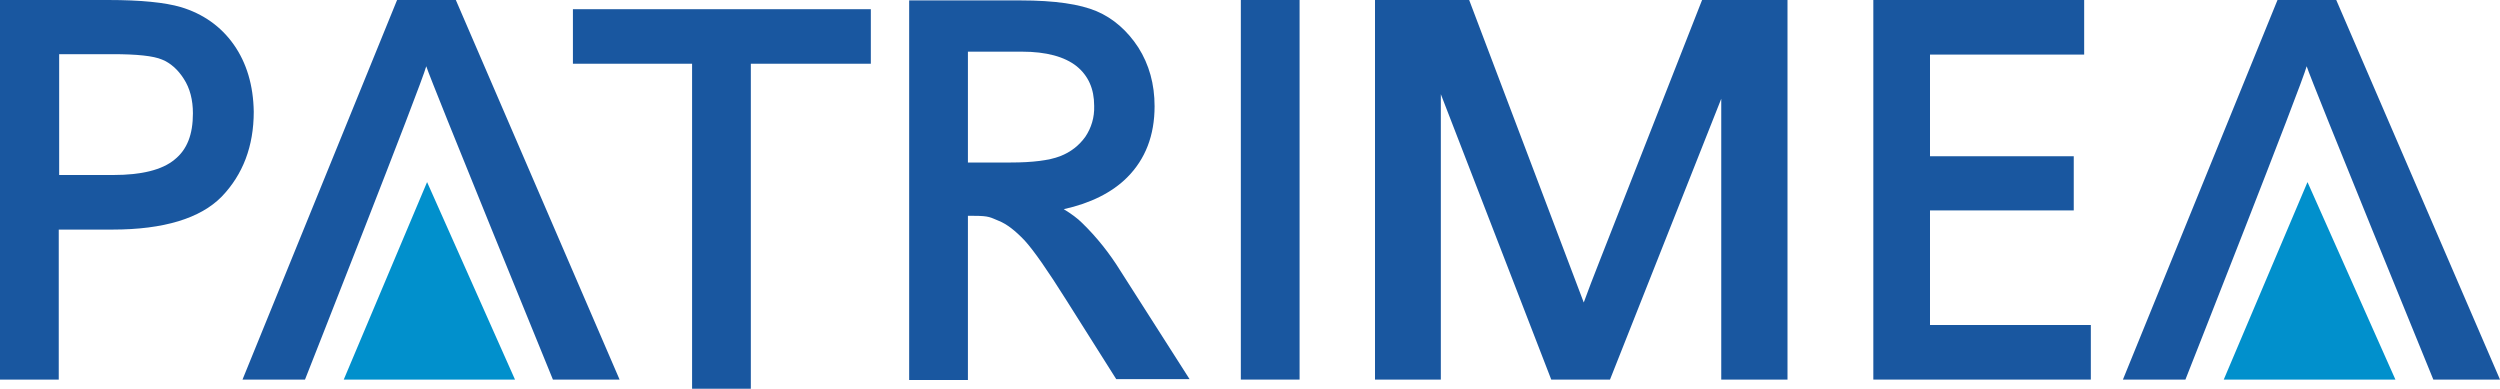
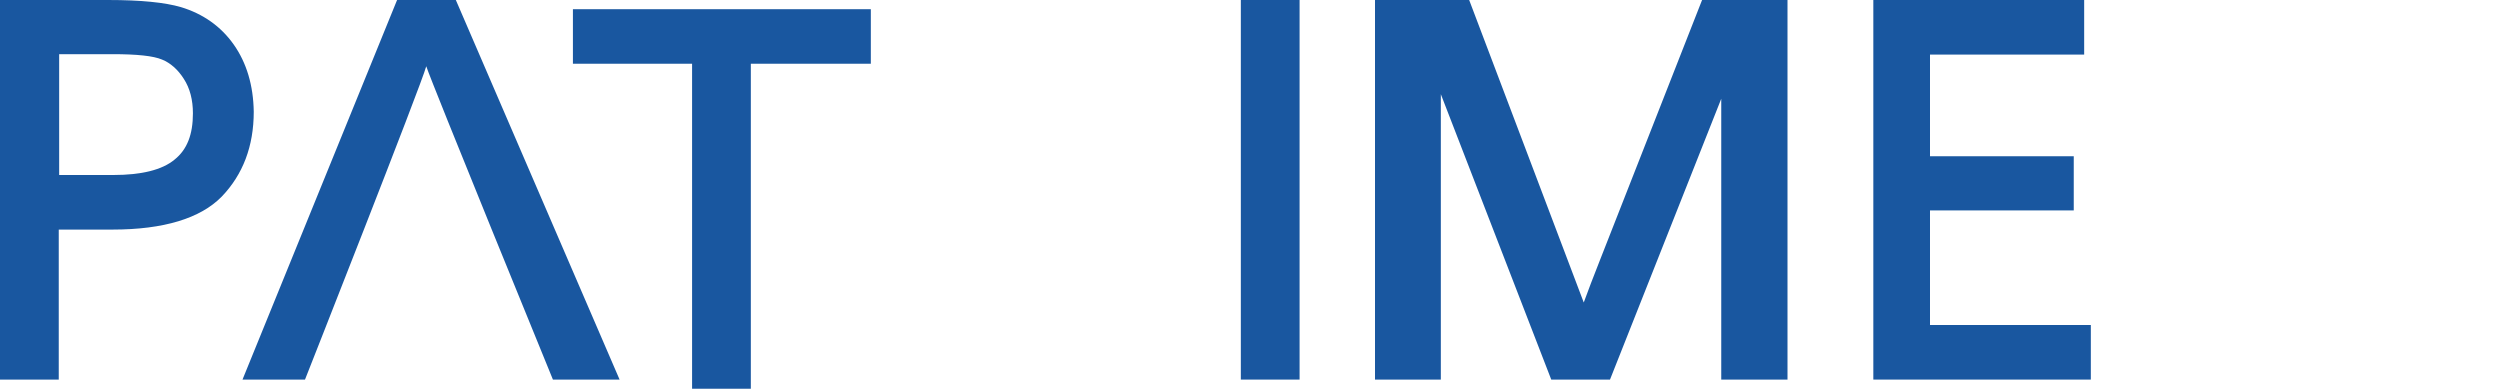
<svg xmlns="http://www.w3.org/2000/svg" version="1.0" id="Calque_1" x="0px" y="0px" width="600px" height="93.3px" viewBox="0 0 600 93.3" style="enable-background:new 0 0 600 93.3;" xml:space="preserve">
  <style type="text/css"> .st0{fill:#1957A0;} .st1{fill:#0190CC;} </style>
  <g>
    <path class="st0" d="M56.1,10.7c-3.1-4.4-7.4-7.4-12.7-9C39.6,0.6,33.9,0,25.9,0H0v91.1h14.1v-36H27c12.3,0,21.1-2.7,26.2-7.9 c5.1-5.3,7.7-12.1,7.7-20.4C60.8,20.5,59.2,15.1,56.1,10.7z M41.9,38.3c-3,2.5-8,3.7-14.7,3.7h-13v-29H27c5.8,0,9.8,0.4,11.9,1.3 c2,0.8,3.8,2.4,5.2,4.6c1.5,2.3,2.2,5.1,2.2,8.3C46.3,32.3,44.9,35.9,41.9,38.3z" />
    <path class="st0" d="M132.7,91.1h16L109.4,0H95.3L58.2,91.1h15c0,0,28.1-71.2,29.1-75.2C103.5,19.7,132.7,91.1,132.7,91.1z" />
-     <path class="st0" d="M259.7,53.5c-1.1-1.1-2.6-2.2-4.4-3.3c6.4-1.4,11.6-4,15.2-7.6c4.4-4.4,6.6-10.1,6.6-17.1 c0-5.3-1.3-10-3.9-14.1c-2.6-4-6-7-10-8.7c-4-1.7-10-2.6-18.3-2.6h-26.7v91.1h14.1V51.8h1.5c3.7,0,3.9,0.4,5.9,1.2 c2,0.8,4,2.4,6.2,4.7c2.2,2.4,5.6,7.3,10,14.3l12,19h17.6L268.9,65C266.3,60.8,263.2,56.9,259.7,53.5z M260.5,32.8 c-1.5,2.1-3.5,3.7-6.1,4.7c-2.6,1-6.6,1.5-11.8,1.5h-10.3V12.4h13c5.8,0,10.2,1.2,13.1,3.5c2.8,2.3,4.2,5.4,4.2,9.5 C262.7,28.2,261.9,30.7,260.5,32.8z" />
    <rect x="297.8" class="st0" width="14.1" height="91.1" />
    <path class="st0" d="M384,62.4c-1.6,4-2.9,7.5-3.9,10.2L352.6,0h-22.6v91.1h15.8V22.6l26.5,68.5h14.1l26.7-67.4v67.4H429V0h-20.5 L384,62.4z" />
    <polygon class="st0" points="463.2,50.5 497.7,50.5 497.7,37.5 463.2,37.5 463.2,13.1 500.2,13.1 500.2,0 449.6,0 449.6,91.1 501.8,91.1 501.8,78 463.2,78 " />
    <polygon class="st0" points="137.5,15.3 166.1,15.3 166.1,93.3 180.2,93.3 180.2,15.3 209,15.3 209,2.2 137.5,2.2 " />
-     <polygon class="st1" points="82.5,91.1 123.6,91.1 102.5,43.7 " />
-     <path class="st0" d="M584,91.1h16L560.7,0h-14.1l-37.1,91.1h15c0,0,28.1-71.2,29.1-75.2C554.8,19.7,584,91.1,584,91.1z" />
-     <polygon class="st1" points="533.7,91.1 574.9,91.1 553.8,43.7 " />
  </g>
</svg>